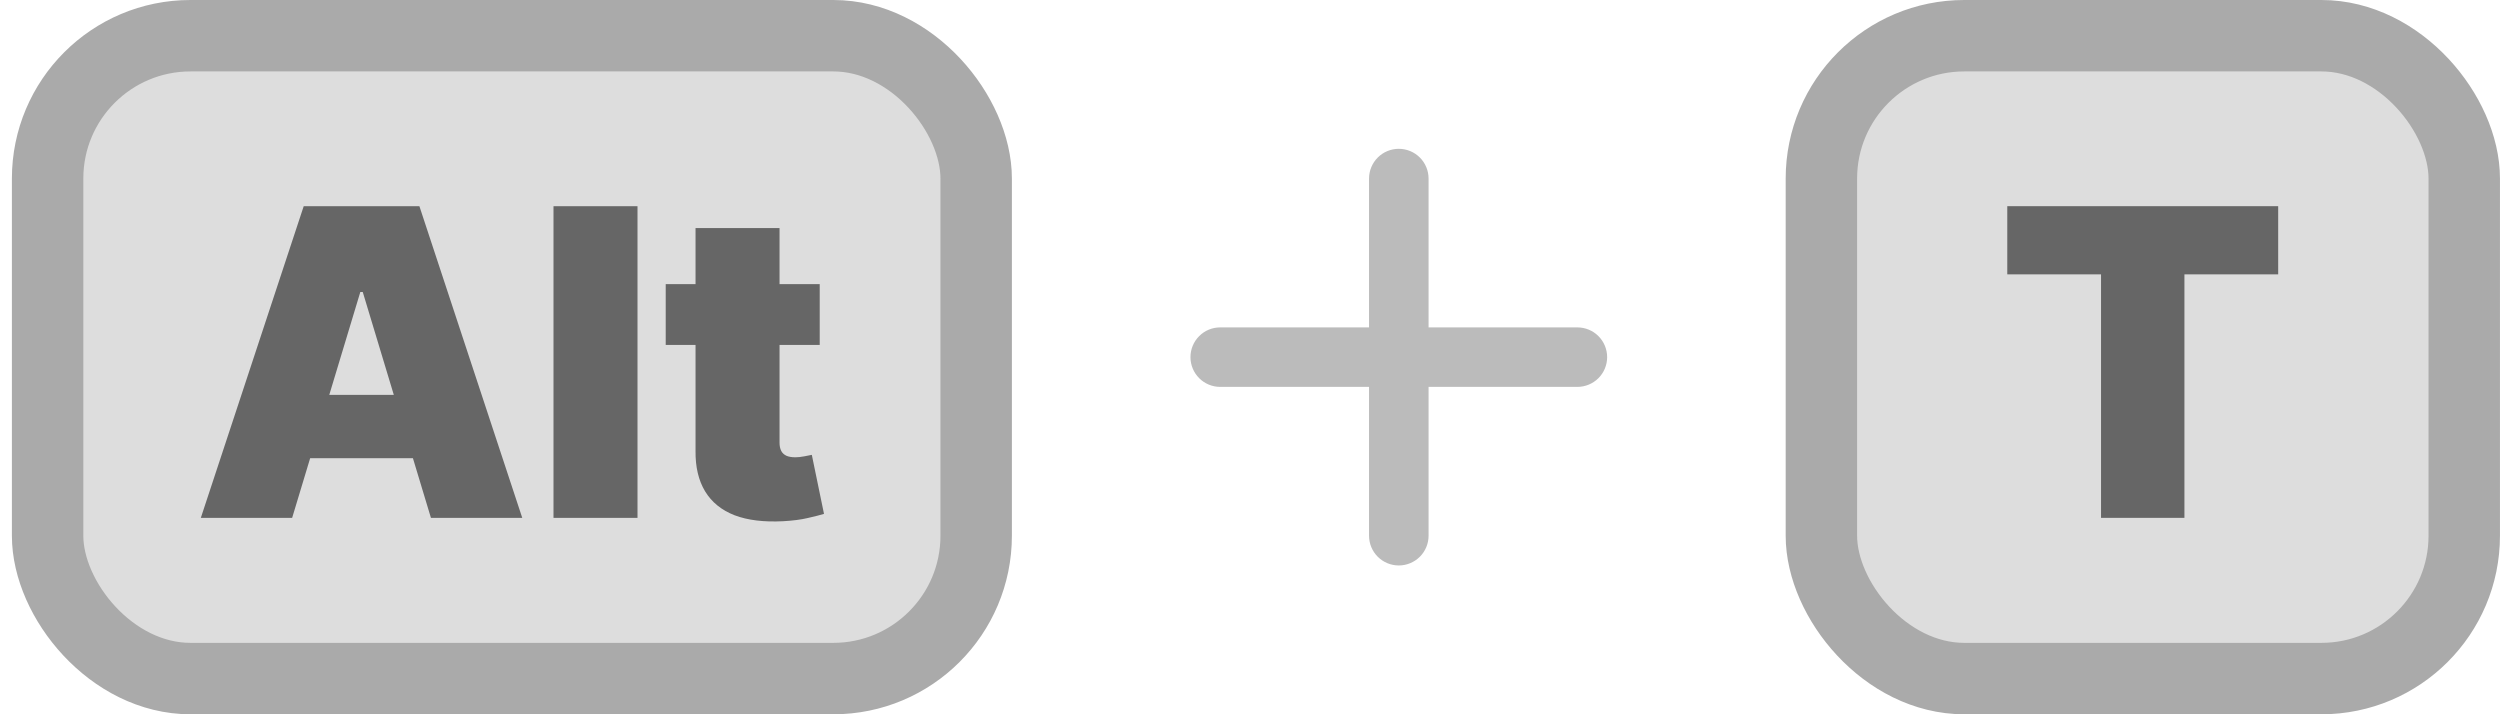
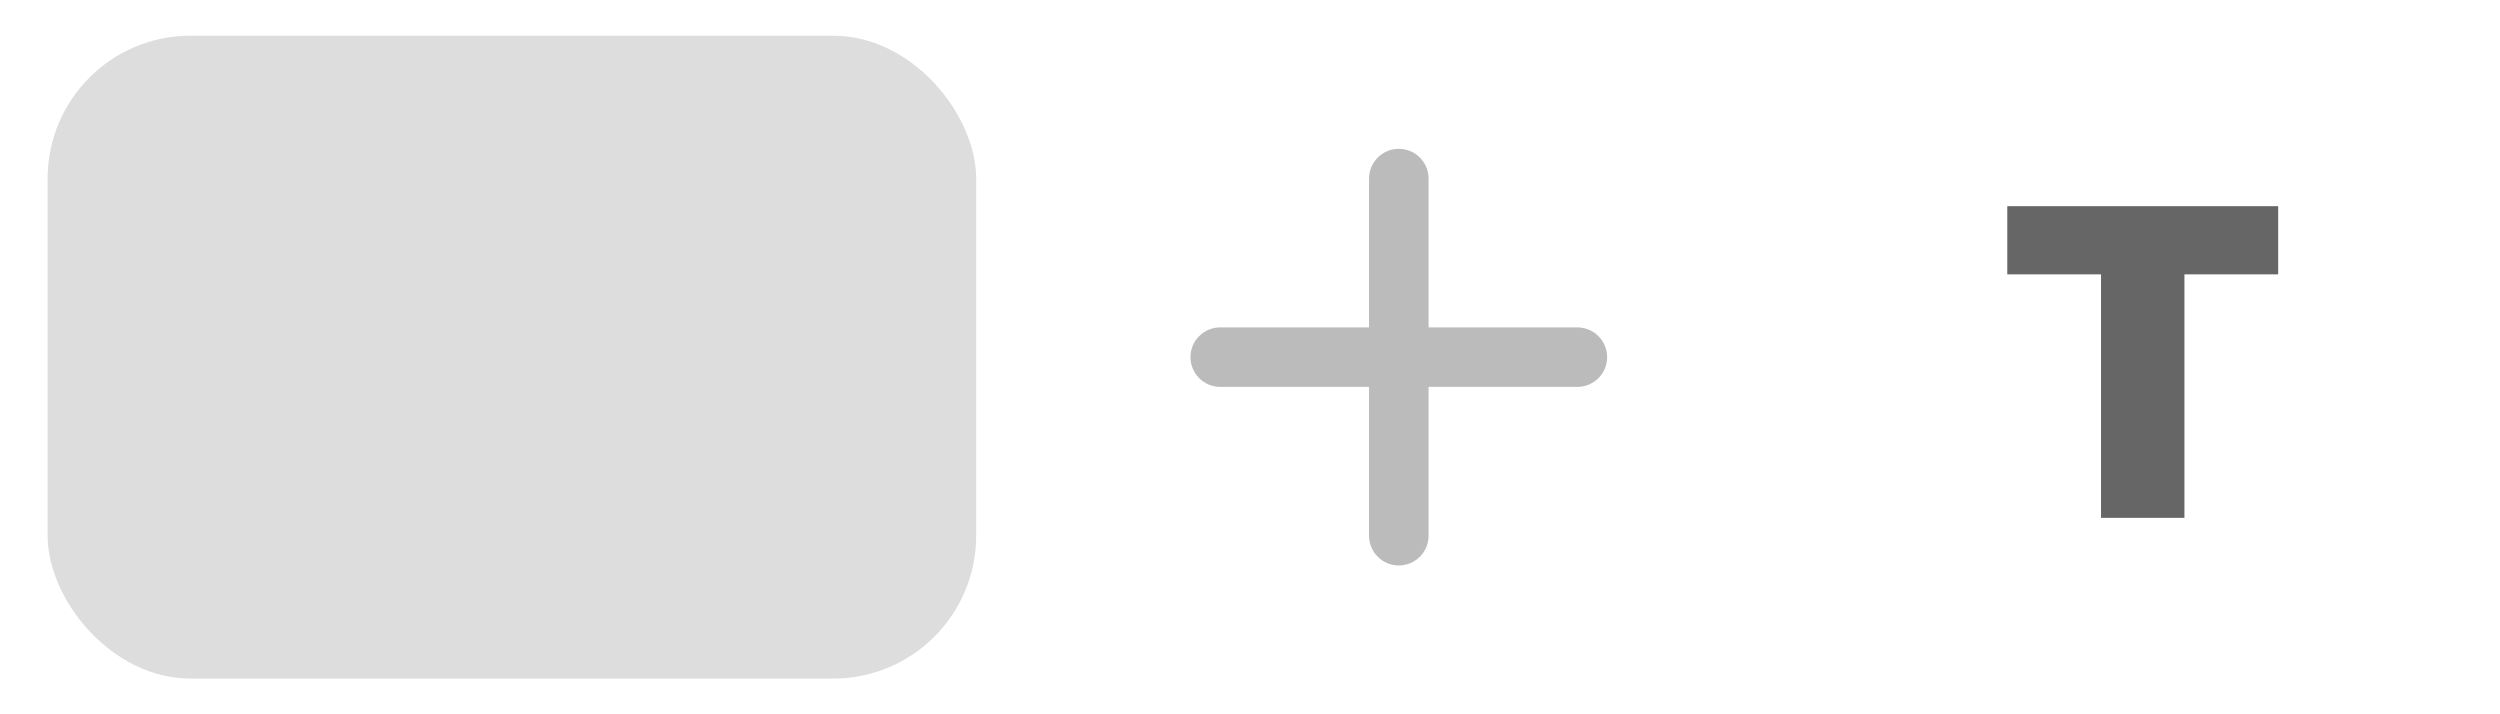
<svg xmlns="http://www.w3.org/2000/svg" width="70" height="20" viewBox="0 0 70 20" fill="none">
  <rect x="1.333" y="1" width="26" height="18" rx="4" fill="#DDDDDD" />
-   <path d="M8.18 14.5H5.623L8.504 5.773H11.743L14.623 14.5H12.066L10.157 8.176H10.089L8.18 14.5ZM7.703 11.057H12.51V12.829H7.703V11.057ZM17.85 5.773V14.5H15.498V5.773H17.85ZM22.952 7.955V9.659H18.64V7.955H22.952ZM19.475 6.386H21.827V12.395C21.827 12.486 21.843 12.562 21.874 12.625C21.905 12.685 21.954 12.73 22.019 12.761C22.084 12.79 22.168 12.804 22.27 12.804C22.341 12.804 22.424 12.796 22.517 12.778C22.614 12.761 22.685 12.747 22.731 12.736L23.072 14.389C22.966 14.421 22.816 14.459 22.62 14.504C22.427 14.55 22.197 14.579 21.929 14.594C21.39 14.622 20.936 14.567 20.57 14.428C20.204 14.286 19.928 14.062 19.743 13.758C19.559 13.454 19.469 13.074 19.475 12.617V6.386Z" fill="#666666" />
-   <rect x="1.333" y="1" width="26" height="18" rx="4" stroke="#AAAAAA" stroke-width="2" />
  <path d="M44.166 10.833H40V15C40 15.221 39.912 15.433 39.756 15.589C39.599 15.745 39.387 15.833 39.166 15.833C38.945 15.833 38.733 15.745 38.577 15.589C38.421 15.433 38.333 15.221 38.333 15V10.833H34.166C33.945 10.833 33.733 10.745 33.577 10.589C33.421 10.433 33.333 10.221 33.333 10C33.333 9.779 33.421 9.567 33.577 9.411C33.733 9.254 33.945 9.167 34.166 9.167H38.333V5C38.333 4.779 38.421 4.567 38.577 4.411C38.733 4.254 38.945 4.167 39.166 4.167C39.387 4.167 39.599 4.254 39.756 4.411C39.912 4.567 40 4.779 40 5V9.167H44.166C44.387 9.167 44.599 9.254 44.756 9.411C44.912 9.567 45 9.779 45 10C45 10.221 44.912 10.433 44.756 10.589C44.599 10.745 44.387 10.833 44.166 10.833Z" fill="#BBBBBB" />
-   <rect x="50.999" y="1" width="18" height="18" rx="4" fill="#DDDDDD" />
  <path d="M56.204 7.682V5.773H63.789V7.682H61.164V14.5H58.829V7.682H56.204Z" fill="#666666" />
-   <rect x="50.999" y="1" width="18" height="18" rx="4" stroke="#AAAAAA" stroke-width="2" />
</svg>